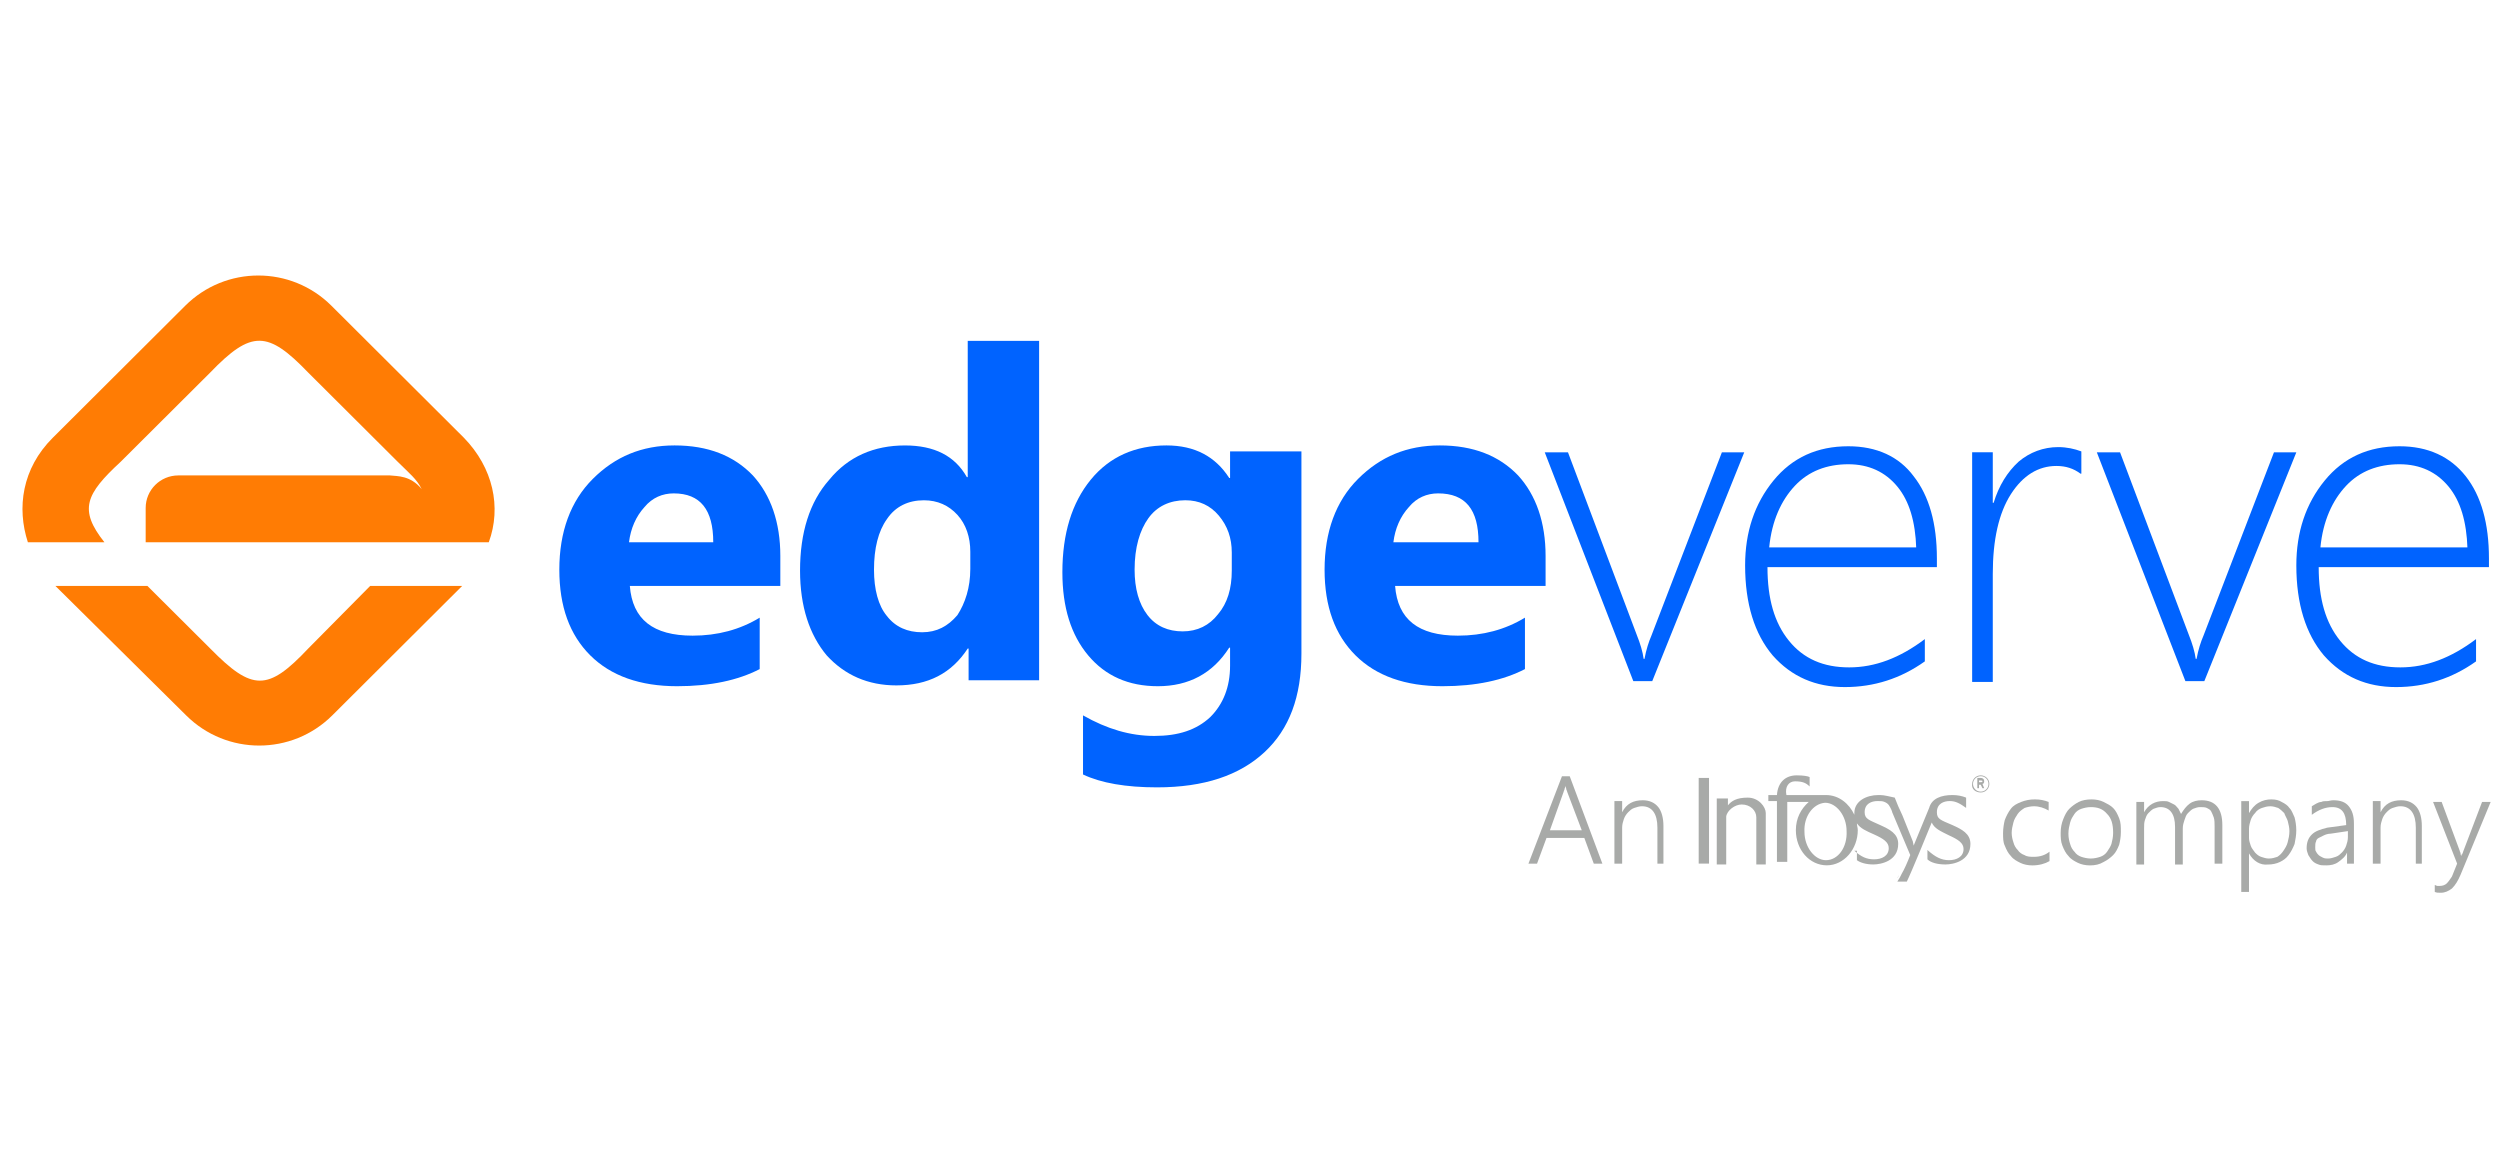
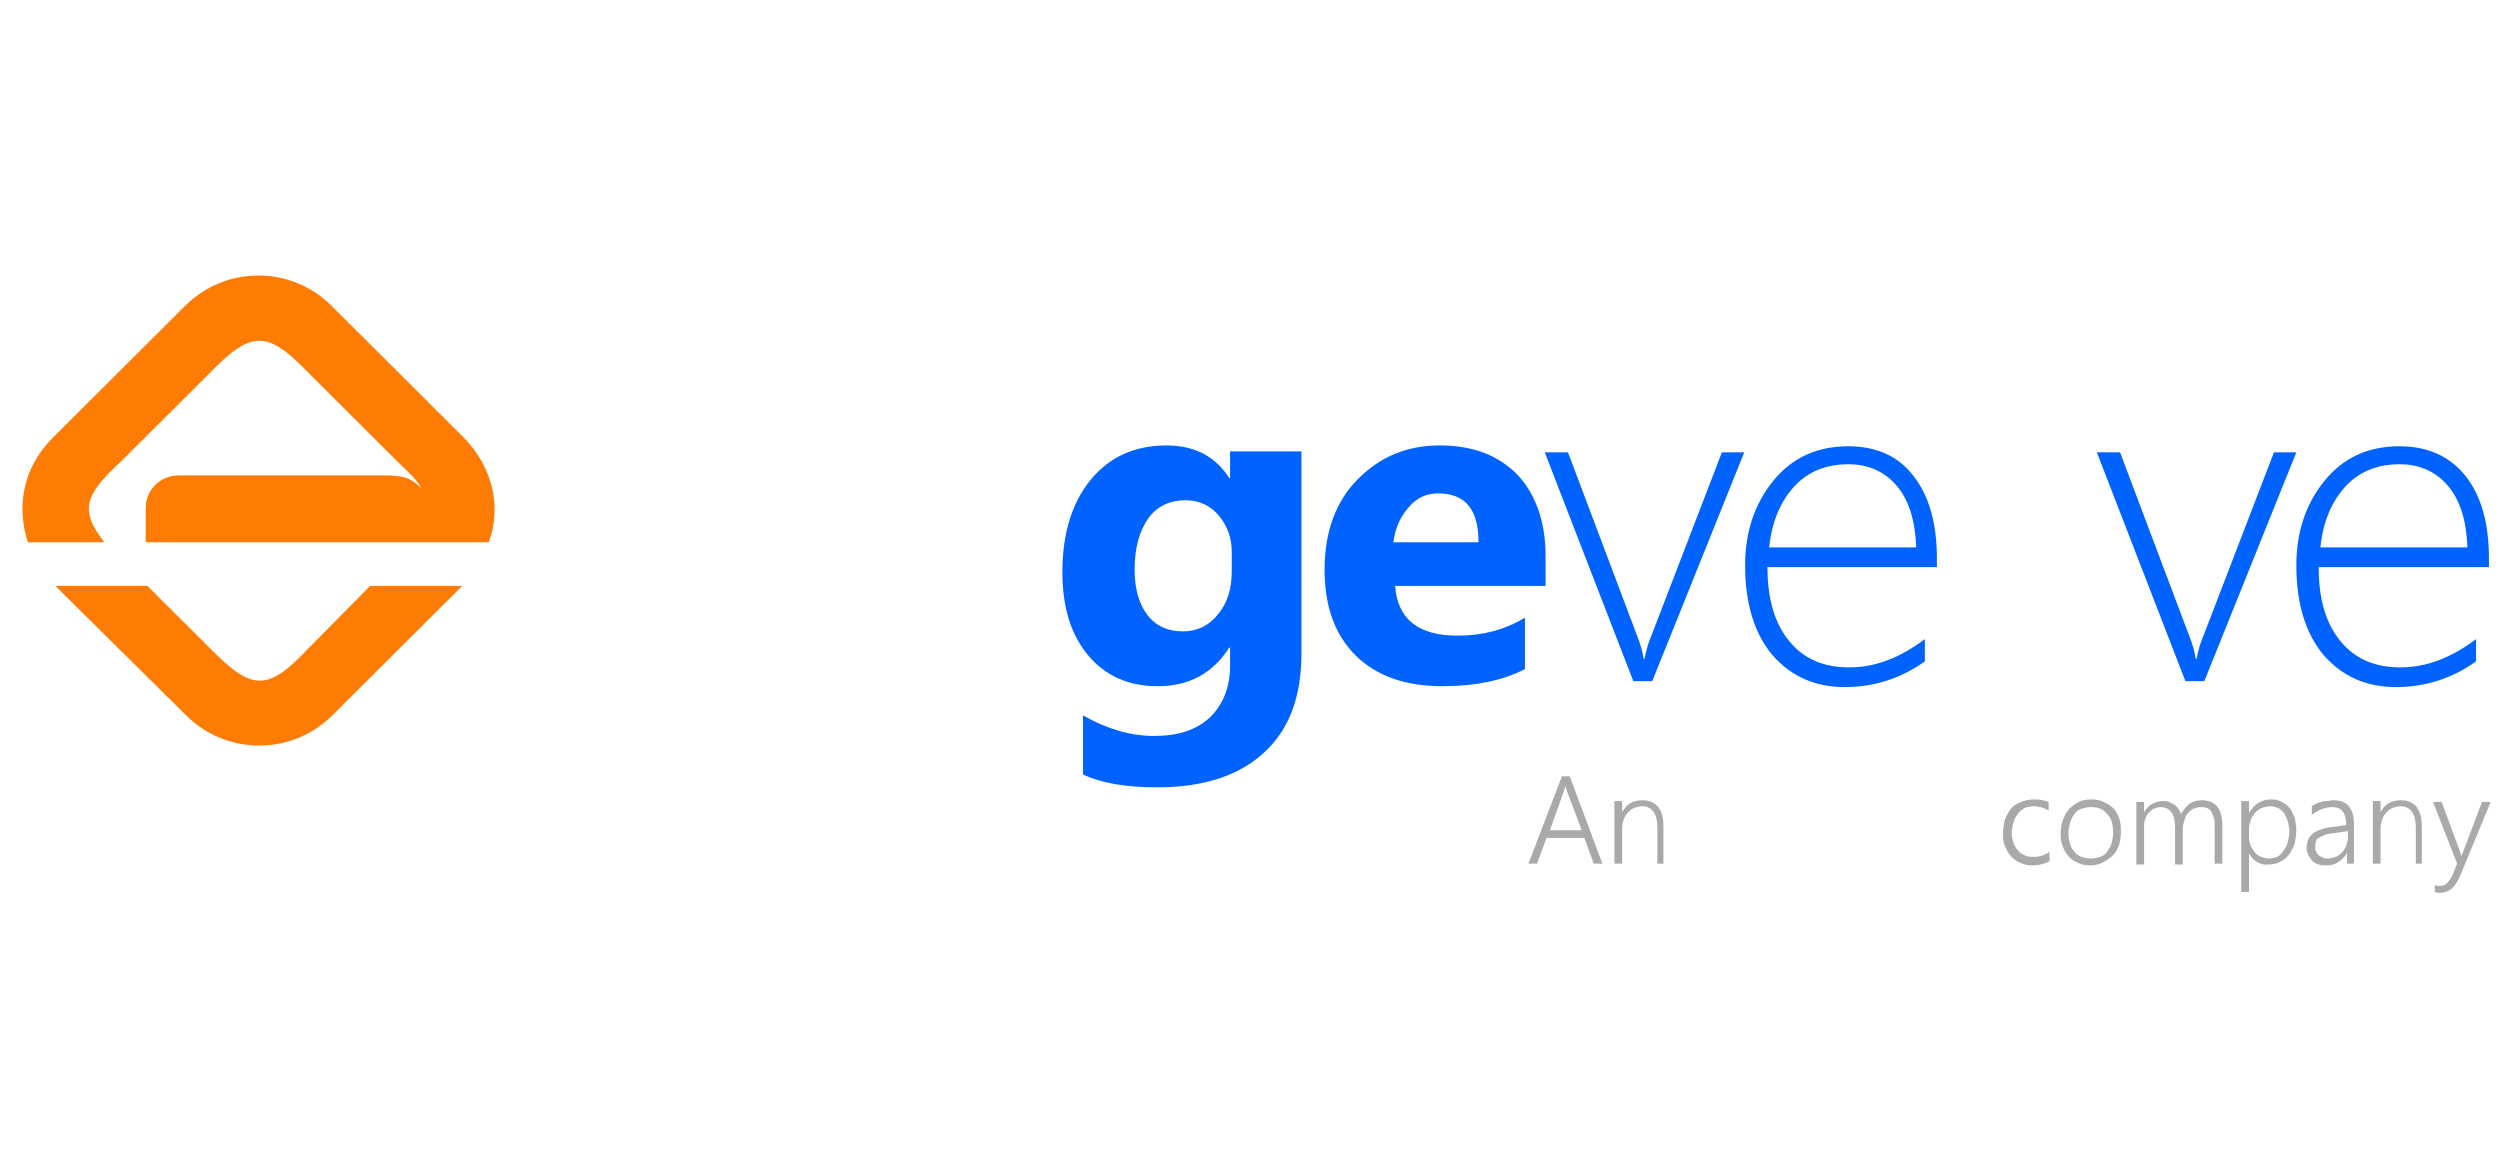
<svg xmlns="http://www.w3.org/2000/svg" width="107" height="50" viewBox="0 0 107 50" fill="none">
  <g clip-path="url(#clip0_5920_17158)">
    <path d="M70.716 29.153H69.906L66.115 19.359H67.109L70.053 27.172C70.201 27.539 70.311 27.906 70.348 28.199H70.385C70.458 27.796 70.569 27.466 70.679 27.209L73.697 19.359H74.654L70.716 29.153Z" fill="#0063FF" />
    <path d="M82.015 23.465C81.979 22.328 81.721 21.448 81.206 20.824C80.691 20.201 79.991 19.87 79.108 19.87C78.188 19.87 77.415 20.164 76.826 20.787C76.237 21.411 75.832 22.291 75.722 23.428H82.015V23.465ZM75.648 24.272C75.648 25.629 75.943 26.656 76.568 27.426C77.194 28.197 78.041 28.564 79.145 28.564C80.249 28.564 81.316 28.16 82.383 27.353V28.307C81.353 29.04 80.212 29.407 78.961 29.407C77.709 29.407 76.679 28.967 75.869 28.05C75.096 27.133 74.691 25.849 74.691 24.199C74.691 22.768 75.096 21.558 75.906 20.567C76.716 19.577 77.783 19.1 79.108 19.1C80.322 19.1 81.279 19.54 81.905 20.384C82.567 21.227 82.899 22.401 82.899 23.905V24.272H75.648Z" fill="#0063FF" />
-     <path d="M89.046 20.273C88.751 20.053 88.42 19.943 88.015 19.943C87.242 19.943 86.58 20.347 86.064 21.154C85.549 21.961 85.291 23.098 85.291 24.565V29.186H84.408V19.356H85.291V21.52H85.328C85.549 20.787 85.917 20.2 86.396 19.76C86.874 19.356 87.463 19.136 88.089 19.136C88.457 19.136 88.788 19.21 89.082 19.32V20.273H89.046Z" fill="#0063FF" />
    <path d="M94.345 29.153H93.535L89.744 19.359H90.738L93.682 27.172C93.829 27.539 93.94 27.906 93.977 28.199H94.013C94.087 27.796 94.197 27.466 94.308 27.209L97.326 19.359H98.283L94.345 29.153Z" fill="#0063FF" />
    <path d="M105.607 23.465C105.57 22.328 105.313 21.448 104.798 20.824C104.282 20.201 103.583 19.87 102.7 19.87C101.78 19.87 101.007 20.164 100.418 20.787C99.829 21.411 99.424 22.291 99.314 23.428H105.607V23.465ZM99.24 24.272C99.24 25.629 99.534 26.656 100.16 27.426C100.786 28.197 101.632 28.564 102.736 28.564C103.841 28.564 104.908 28.16 105.975 27.353V28.307C104.945 29.04 103.804 29.407 102.552 29.407C101.301 29.407 100.271 28.967 99.461 28.05C98.688 27.133 98.283 25.849 98.283 24.199C98.283 22.768 98.688 21.558 99.498 20.567C100.307 19.577 101.375 19.1 102.7 19.1C103.914 19.1 104.871 19.54 105.534 20.384C106.196 21.227 106.527 22.401 106.527 23.905V24.272H99.24Z" fill="#0063FF" />
-     <path d="M30.527 23.208C30.527 21.814 29.975 21.117 28.834 21.117C28.356 21.117 27.914 21.301 27.583 21.704C27.215 22.108 26.994 22.621 26.921 23.208H30.527ZM33.361 25.079H26.957C27.068 26.509 27.951 27.206 29.644 27.206C30.711 27.206 31.668 26.95 32.515 26.436V28.637C31.595 29.114 30.417 29.37 28.982 29.37C27.399 29.37 26.148 28.93 25.264 28.05C24.381 27.17 23.939 25.959 23.939 24.382C23.939 22.768 24.418 21.448 25.375 20.494C26.332 19.54 27.473 19.064 28.871 19.064C30.307 19.064 31.411 19.504 32.22 20.347C32.993 21.191 33.398 22.365 33.398 23.795V25.079H33.361Z" fill="#0063FF" />
-     <path d="M41.529 24.347V23.613C41.529 22.989 41.345 22.439 40.977 22.036C40.609 21.632 40.131 21.412 39.542 21.412C38.88 21.412 38.327 21.669 37.959 22.219C37.591 22.733 37.407 23.466 37.407 24.383C37.407 25.227 37.591 25.924 37.959 26.364C38.327 26.841 38.843 27.061 39.468 27.061C40.094 27.061 40.572 26.804 40.977 26.327C41.309 25.814 41.529 25.154 41.529 24.347ZM44.511 29.115H41.456V27.758H41.419C40.72 28.822 39.726 29.335 38.364 29.335C37.15 29.335 36.156 28.895 35.383 28.051C34.647 27.171 34.242 25.961 34.242 24.42C34.242 22.806 34.647 21.486 35.493 20.532C36.303 19.542 37.407 19.065 38.732 19.065C39.984 19.065 40.867 19.505 41.382 20.422H41.419V14.59H44.474V29.115H44.511Z" fill="#0063FF" />
    <path d="M52.72 24.419V23.648C52.72 23.025 52.536 22.511 52.168 22.071C51.8 21.631 51.322 21.411 50.733 21.411C50.07 21.411 49.518 21.668 49.15 22.181C48.782 22.695 48.561 23.428 48.561 24.382C48.561 25.189 48.745 25.849 49.113 26.326C49.481 26.803 49.997 27.023 50.622 27.023C51.248 27.023 51.763 26.766 52.131 26.289C52.536 25.813 52.72 25.189 52.72 24.419ZM55.701 27.977C55.701 29.811 55.186 31.204 54.119 32.195C53.051 33.185 51.542 33.699 49.518 33.699C48.193 33.699 47.126 33.515 46.353 33.148V30.618C47.383 31.204 48.377 31.498 49.408 31.498C50.438 31.498 51.211 31.241 51.8 30.691C52.352 30.141 52.647 29.407 52.647 28.49V27.72H52.61C51.91 28.82 50.88 29.37 49.555 29.37C48.304 29.37 47.31 28.93 46.574 28.05C45.838 27.17 45.47 25.996 45.47 24.492C45.47 22.841 45.875 21.521 46.684 20.531C47.494 19.54 48.598 19.064 49.923 19.064C51.138 19.064 52.021 19.54 52.61 20.457H52.647V19.32H55.701V27.977Z" fill="#0063FF" />
    <path d="M63.28 23.208C63.28 21.814 62.728 21.117 61.55 21.117C61.072 21.117 60.63 21.301 60.299 21.704C59.931 22.108 59.71 22.621 59.637 23.208H63.28ZM66.114 25.079H59.71C59.821 26.509 60.704 27.206 62.397 27.206C63.464 27.206 64.421 26.95 65.268 26.436V28.637C64.348 29.114 63.17 29.37 61.734 29.37C60.152 29.37 58.901 28.93 58.017 28.05C57.134 27.17 56.692 25.959 56.692 24.382C56.692 22.768 57.171 21.448 58.128 20.494C59.085 19.54 60.226 19.064 61.624 19.064C63.059 19.064 64.164 19.504 64.973 20.347C65.746 21.191 66.151 22.365 66.151 23.795V25.079H66.114Z" fill="#0063FF" />
-     <path d="M73.955 34.138V34.468C74.103 34.285 74.323 34.138 74.802 34.138C75.28 34.138 75.575 34.542 75.575 34.798V36.559V36.999H75.17V36.486V34.982C75.17 34.688 74.912 34.432 74.544 34.432C74.25 34.432 73.919 34.688 73.882 34.945V36.559V36.999H73.477V36.559V34.542V34.175H73.551H73.771H73.955V34.138ZM79.366 36.412C79.66 36.669 79.881 36.779 80.212 36.779C80.543 36.779 80.838 36.633 80.838 36.302C80.838 36.046 80.617 35.899 80.212 35.715C79.881 35.569 79.623 35.459 79.476 35.239C79.476 35.349 79.513 35.422 79.513 35.532C79.513 36.339 78.924 37.036 78.188 37.036C77.452 37.036 76.863 36.376 76.863 35.532C76.863 35.019 77.084 34.615 77.415 34.322H76.495V36.449V36.889H76.053V36.449V36.412V34.285H75.685V34.028H76.053C76.09 33.478 76.421 33.185 76.9 33.185C77.194 33.185 77.378 33.221 77.452 33.258V33.625C77.452 33.661 77.452 33.661 77.452 33.661C77.305 33.515 77.157 33.441 76.826 33.441C76.569 33.441 76.385 33.661 76.458 34.028H77.967C78.041 34.028 78.078 34.028 78.151 34.028C78.703 34.028 79.145 34.395 79.366 34.872C79.366 34.835 79.366 34.798 79.366 34.798C79.366 34.285 79.881 34.028 80.396 34.028C80.433 34.028 80.433 34.028 80.47 34.028C80.654 34.028 80.911 34.102 81.095 34.138L81.243 34.505L81.427 34.908L81.868 36.009L81.905 36.192L81.979 36.009L82.568 34.578C82.678 34.175 83.083 34.028 83.561 34.028C83.782 34.028 83.966 34.065 84.15 34.138V34.578C83.892 34.395 83.709 34.285 83.451 34.285C83.193 34.285 82.899 34.395 82.899 34.762C82.899 35.055 83.046 35.092 83.561 35.312C83.966 35.495 84.334 35.679 84.334 36.119C84.334 36.853 83.598 36.999 83.267 36.999C82.936 36.999 82.641 36.926 82.494 36.779V36.376L82.531 36.412C82.825 36.669 83.083 36.816 83.414 36.816C83.745 36.816 84.04 36.669 84.04 36.339C84.04 36.082 83.819 35.936 83.414 35.752C83.046 35.569 82.788 35.459 82.678 35.202C82.531 35.569 81.795 37.366 81.611 37.733H81.206L81.316 37.55L81.39 37.403C81.5 37.219 81.647 36.889 81.758 36.596L80.985 34.762C80.985 34.762 80.985 34.725 80.948 34.652C80.875 34.505 80.838 34.395 80.654 34.322C80.58 34.285 80.47 34.285 80.359 34.285C80.102 34.285 79.807 34.395 79.807 34.762C79.807 35.055 79.991 35.092 80.47 35.312C80.875 35.495 81.243 35.679 81.243 36.119C81.243 36.853 80.507 36.999 80.175 36.999C79.881 36.999 79.623 36.926 79.476 36.816V36.412H79.366ZM81.243 34.578C81.243 34.578 81.243 34.615 81.279 34.615L81.427 34.982L81.243 34.578ZM81.206 37.586C81.243 37.55 81.243 37.513 81.279 37.439L81.206 37.586ZM80.911 34.798C80.911 34.835 80.911 34.762 80.911 34.762V34.798ZM77.231 35.605C77.231 36.266 77.673 36.816 78.151 36.816C78.666 36.816 79.071 36.266 79.034 35.569C79.034 34.908 78.593 34.358 78.114 34.358C77.599 34.395 77.194 34.945 77.231 35.605ZM72.704 33.735V33.295H73.146V33.735V36.522V36.963H72.704V36.522V33.735ZM84.702 33.405H84.776C84.813 33.405 84.849 33.405 84.849 33.441C84.849 33.478 84.813 33.478 84.776 33.478H84.702V33.405ZM84.629 33.735H84.702V33.588H84.776L84.849 33.735H84.923L84.849 33.551C84.886 33.551 84.923 33.515 84.923 33.441C84.923 33.331 84.849 33.295 84.776 33.295H84.629V33.735ZM84.445 33.551C84.445 33.368 84.592 33.221 84.776 33.221C84.96 33.221 85.107 33.368 85.107 33.551C85.107 33.735 84.96 33.882 84.776 33.882C84.592 33.882 84.445 33.735 84.445 33.551ZM84.776 33.918C84.997 33.918 85.144 33.735 85.144 33.551C85.144 33.331 84.96 33.185 84.776 33.185C84.555 33.185 84.408 33.368 84.408 33.551C84.371 33.771 84.555 33.918 84.776 33.918Z" fill="#A8AAA8" />
    <path d="M67.073 33.883C67.073 33.847 67.036 33.81 67.036 33.773C67.036 33.737 67 33.663 67 33.627C67 33.7 66.963 33.737 66.963 33.773C66.963 33.81 66.926 33.847 66.926 33.883L66.337 35.534H67.699L67.073 33.883ZM68.214 36.965L67.809 35.864H66.19L65.785 36.965H65.417L66.852 33.223H67.184L68.582 36.965H68.214Z" fill="#A8AAA8" />
    <path d="M70.937 36.965V35.424C70.937 34.837 70.716 34.507 70.274 34.507C70.164 34.507 70.054 34.544 69.943 34.581C69.833 34.617 69.759 34.691 69.686 34.764C69.612 34.837 69.538 34.947 69.501 35.057C69.465 35.167 69.428 35.278 69.428 35.424V36.965H69.097V34.287H69.428V34.764C69.612 34.397 69.906 34.251 70.311 34.251C70.606 34.251 70.826 34.361 70.974 34.544C71.121 34.727 71.195 35.021 71.195 35.351V36.965H70.937Z" fill="#A8AAA8" />
    <path d="M87.719 36.855C87.535 36.965 87.277 37.039 86.983 37.039C86.799 37.039 86.615 37.002 86.468 36.929C86.32 36.855 86.173 36.782 86.063 36.635C85.952 36.525 85.879 36.379 85.805 36.195C85.731 36.048 85.731 35.865 85.731 35.645C85.731 35.462 85.768 35.241 85.805 35.095C85.879 34.911 85.952 34.765 86.063 34.618C86.173 34.471 86.32 34.398 86.504 34.324C86.688 34.251 86.872 34.214 87.093 34.214C87.314 34.214 87.498 34.251 87.682 34.324V34.691C87.498 34.581 87.277 34.508 87.056 34.508C86.909 34.508 86.762 34.544 86.651 34.581C86.541 34.654 86.431 34.728 86.357 34.838C86.284 34.948 86.21 35.058 86.173 35.205C86.136 35.351 86.1 35.498 86.1 35.645C86.1 35.792 86.136 35.938 86.173 36.048C86.21 36.195 86.284 36.305 86.357 36.379C86.431 36.489 86.541 36.562 86.651 36.599C86.762 36.672 86.909 36.672 87.056 36.672C87.314 36.672 87.535 36.599 87.719 36.452V36.855Z" fill="#A8AAA8" />
    <path d="M89.485 34.544C89.338 34.544 89.191 34.581 89.081 34.618C88.97 34.654 88.86 34.728 88.786 34.838C88.713 34.948 88.639 35.058 88.602 35.205C88.565 35.351 88.528 35.498 88.528 35.681C88.528 35.865 88.565 36.012 88.602 36.122C88.639 36.268 88.713 36.379 88.786 36.452C88.86 36.562 88.97 36.635 89.081 36.672C89.191 36.709 89.338 36.745 89.485 36.745C89.633 36.745 89.78 36.709 89.89 36.672C90.001 36.635 90.111 36.562 90.185 36.452C90.258 36.342 90.332 36.232 90.369 36.122C90.406 35.975 90.442 35.828 90.442 35.645C90.442 35.278 90.369 35.021 90.185 34.838C90.001 34.618 89.78 34.544 89.485 34.544ZM89.449 37.039C89.265 37.039 89.081 37.002 88.933 36.929C88.786 36.855 88.639 36.782 88.528 36.635C88.418 36.525 88.344 36.379 88.271 36.195C88.197 36.012 88.197 35.828 88.197 35.645C88.197 35.425 88.234 35.241 88.308 35.058C88.381 34.875 88.455 34.728 88.565 34.618C88.676 34.508 88.823 34.398 88.97 34.324C89.117 34.251 89.301 34.214 89.522 34.214C89.706 34.214 89.89 34.251 90.037 34.324C90.185 34.398 90.332 34.471 90.442 34.581C90.553 34.691 90.626 34.838 90.7 35.021C90.774 35.205 90.773 35.388 90.773 35.608C90.773 35.828 90.737 36.012 90.7 36.158C90.626 36.342 90.553 36.489 90.442 36.599C90.332 36.709 90.185 36.819 90.037 36.892C89.853 37.002 89.669 37.039 89.449 37.039Z" fill="#A8AAA8" />
    <path d="M94.785 36.965V35.388C94.785 35.241 94.785 35.094 94.748 34.984C94.711 34.874 94.674 34.801 94.638 34.727C94.601 34.654 94.527 34.617 94.454 34.581C94.38 34.544 94.269 34.544 94.159 34.544C94.049 34.544 93.975 34.581 93.865 34.617C93.791 34.654 93.717 34.727 93.644 34.801C93.57 34.874 93.533 34.984 93.497 35.094C93.46 35.204 93.423 35.314 93.423 35.461V37.002H93.092V35.388C93.092 34.837 92.871 34.544 92.466 34.544C92.356 34.544 92.282 34.581 92.172 34.617C92.098 34.654 92.024 34.727 91.951 34.801C91.877 34.874 91.84 34.984 91.804 35.094C91.767 35.204 91.767 35.314 91.767 35.461V37.002H91.436V34.324H91.767V34.764C91.951 34.434 92.245 34.287 92.576 34.287C92.687 34.287 92.76 34.287 92.834 34.324C92.908 34.361 92.981 34.397 93.055 34.434C93.129 34.471 93.165 34.544 93.239 34.617C93.276 34.691 93.313 34.764 93.349 34.837C93.46 34.654 93.57 34.507 93.717 34.397C93.865 34.287 94.049 34.251 94.233 34.251C94.822 34.251 95.116 34.617 95.116 35.314V36.965H94.785Z" fill="#A8AAA8" />
    <path d="M96.257 35.865C96.257 35.975 96.294 36.085 96.331 36.195C96.367 36.305 96.441 36.379 96.515 36.489C96.588 36.562 96.662 36.635 96.772 36.672C96.883 36.709 96.993 36.745 97.103 36.745C97.251 36.745 97.361 36.709 97.472 36.672C97.582 36.599 97.656 36.525 97.729 36.415C97.803 36.305 97.876 36.195 97.913 36.048C97.95 35.902 97.987 35.755 97.987 35.572C97.987 35.425 97.95 35.278 97.913 35.131C97.876 35.021 97.803 34.911 97.766 34.801C97.692 34.728 97.619 34.654 97.508 34.581C97.398 34.544 97.287 34.508 97.177 34.508C97.03 34.508 96.919 34.544 96.809 34.581C96.699 34.618 96.588 34.691 96.515 34.801C96.441 34.875 96.367 34.985 96.331 35.095C96.294 35.205 96.257 35.351 96.257 35.462V35.865ZM96.257 36.525V38.176H95.926V34.288H96.257V34.801C96.367 34.618 96.478 34.471 96.662 34.361C96.846 34.251 97.03 34.214 97.214 34.214C97.398 34.214 97.545 34.251 97.656 34.324C97.803 34.398 97.913 34.471 97.987 34.581C98.097 34.691 98.134 34.838 98.208 34.985C98.244 35.131 98.281 35.315 98.281 35.535C98.281 35.755 98.244 35.938 98.208 36.122C98.134 36.305 98.06 36.452 97.95 36.599C97.84 36.745 97.729 36.819 97.582 36.892C97.435 36.965 97.251 37.002 97.067 37.002C96.736 37.039 96.441 36.855 96.257 36.525Z" fill="#A8AAA8" />
    <path d="M99.754 35.681C99.644 35.681 99.533 35.718 99.46 35.754C99.386 35.791 99.312 35.828 99.239 35.864C99.165 35.901 99.129 35.974 99.129 36.011C99.092 36.084 99.092 36.158 99.092 36.268C99.092 36.341 99.092 36.415 99.129 36.451C99.165 36.525 99.202 36.561 99.239 36.598C99.276 36.635 99.349 36.671 99.423 36.708C99.496 36.745 99.57 36.745 99.644 36.745C99.754 36.745 99.865 36.708 99.975 36.671C100.085 36.635 100.159 36.561 100.233 36.488C100.306 36.415 100.38 36.305 100.417 36.194C100.453 36.084 100.49 35.974 100.49 35.828V35.571L99.754 35.681ZM100.453 36.965V36.488C100.38 36.671 100.233 36.781 100.085 36.891C99.938 37.002 99.754 37.038 99.57 37.038C99.423 37.038 99.312 37.038 99.239 37.002C99.129 36.965 99.055 36.928 98.981 36.855C98.908 36.781 98.871 36.708 98.797 36.598C98.76 36.488 98.724 36.415 98.724 36.305C98.724 36.048 98.797 35.864 98.945 35.718C99.092 35.571 99.312 35.498 99.607 35.424L100.417 35.314C100.417 34.801 100.233 34.544 99.828 34.544C99.533 34.544 99.239 34.654 98.945 34.874V34.507C99.018 34.471 99.055 34.434 99.129 34.397C99.202 34.361 99.276 34.324 99.349 34.324C99.423 34.287 99.496 34.287 99.607 34.287C99.68 34.287 99.754 34.251 99.865 34.251C100.159 34.251 100.38 34.324 100.527 34.507C100.674 34.691 100.748 34.911 100.748 35.241V36.965H100.453Z" fill="#A8AAA8" />
    <path d="M103.397 36.965V35.424C103.397 34.837 103.176 34.507 102.734 34.507C102.624 34.507 102.514 34.544 102.403 34.581C102.293 34.617 102.219 34.691 102.146 34.764C102.072 34.837 101.998 34.947 101.961 35.057C101.925 35.167 101.888 35.278 101.888 35.424V36.965H101.557V34.287H101.888V34.764C102.072 34.397 102.366 34.251 102.771 34.251C103.066 34.251 103.286 34.361 103.434 34.544C103.581 34.727 103.654 35.021 103.654 35.351V36.965H103.397Z" fill="#A8AAA8" />
    <path d="M105.312 37.44C105.202 37.697 105.092 37.88 104.944 38.027C104.797 38.137 104.65 38.21 104.466 38.21C104.356 38.21 104.282 38.21 104.208 38.174V37.88C104.245 37.88 104.282 37.917 104.319 37.917C104.356 37.917 104.392 37.917 104.429 37.917C104.54 37.917 104.65 37.88 104.724 37.807C104.797 37.733 104.871 37.623 104.944 37.513L105.165 36.963L104.135 34.322H104.503L105.276 36.413C105.276 36.45 105.312 36.486 105.312 36.523C105.312 36.56 105.313 36.596 105.349 36.633C105.349 36.596 105.349 36.56 105.386 36.56C105.386 36.523 105.423 36.486 105.423 36.45L106.233 34.322H106.601L105.312 37.44Z" fill="#A8AAA8" />
    <path d="M13.193 27.756C11.463 29.59 10.8 29.59 8.997 27.756L6.31 25.079H2.372L7.966 30.617C9.696 32.341 12.493 32.341 14.223 30.617L19.78 25.079H15.842L13.193 27.756Z" fill="#FF7C04" />
    <path d="M4.469 23.209C3.365 21.815 3.659 21.154 5.168 19.761L8.996 15.946C10.762 14.112 11.462 14.149 13.191 15.946L17.019 19.761C17.534 20.274 17.829 20.494 18.049 20.934C17.571 20.348 17.019 20.384 16.688 20.348H7.634C6.861 20.348 6.235 20.971 6.235 21.741V23.209H20.92C21.472 21.705 21.104 20.017 19.853 18.734L14.185 13.085C12.455 11.361 9.658 11.361 7.928 13.085L2.261 18.734C0.936 20.054 0.715 21.741 1.193 23.209H4.469Z" fill="#FF7C04" />
  </g>
  <defs>
    <clipPath id="clip0_5920_17158">
      <rect width="105.638" height="50" fill="white" transform="translate(0.962)" />
    </clipPath>
  </defs>
</svg>